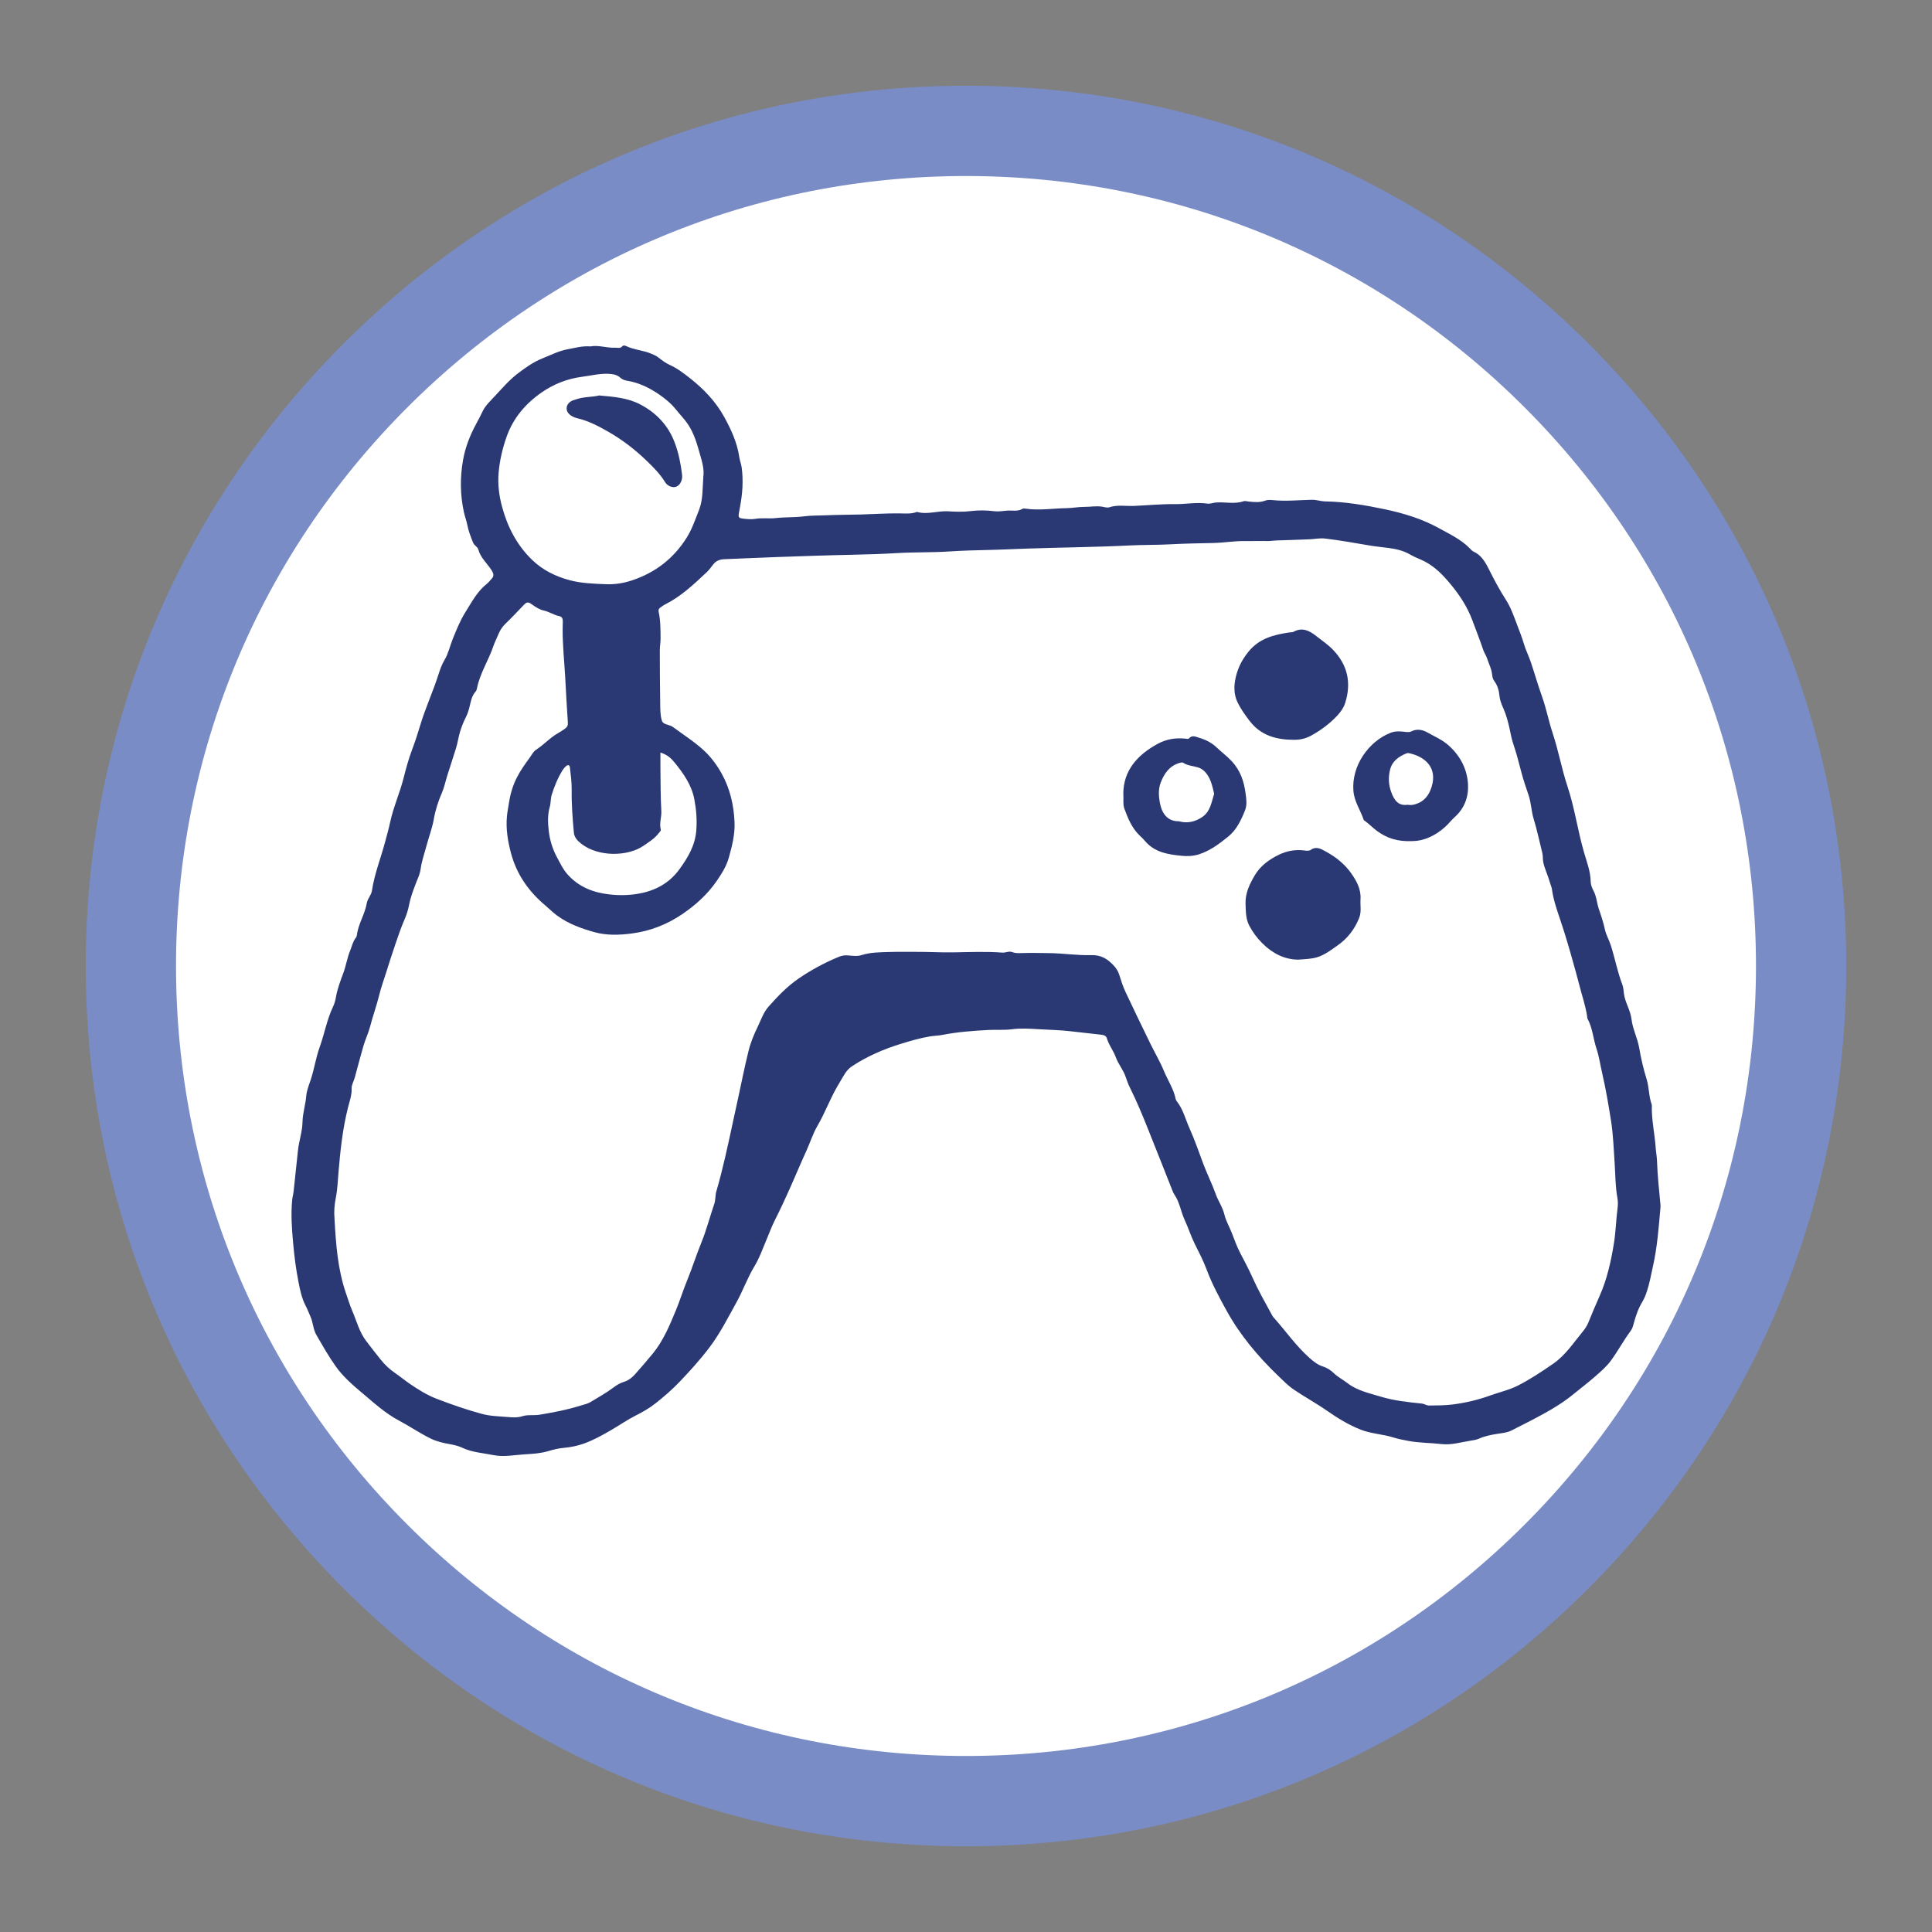
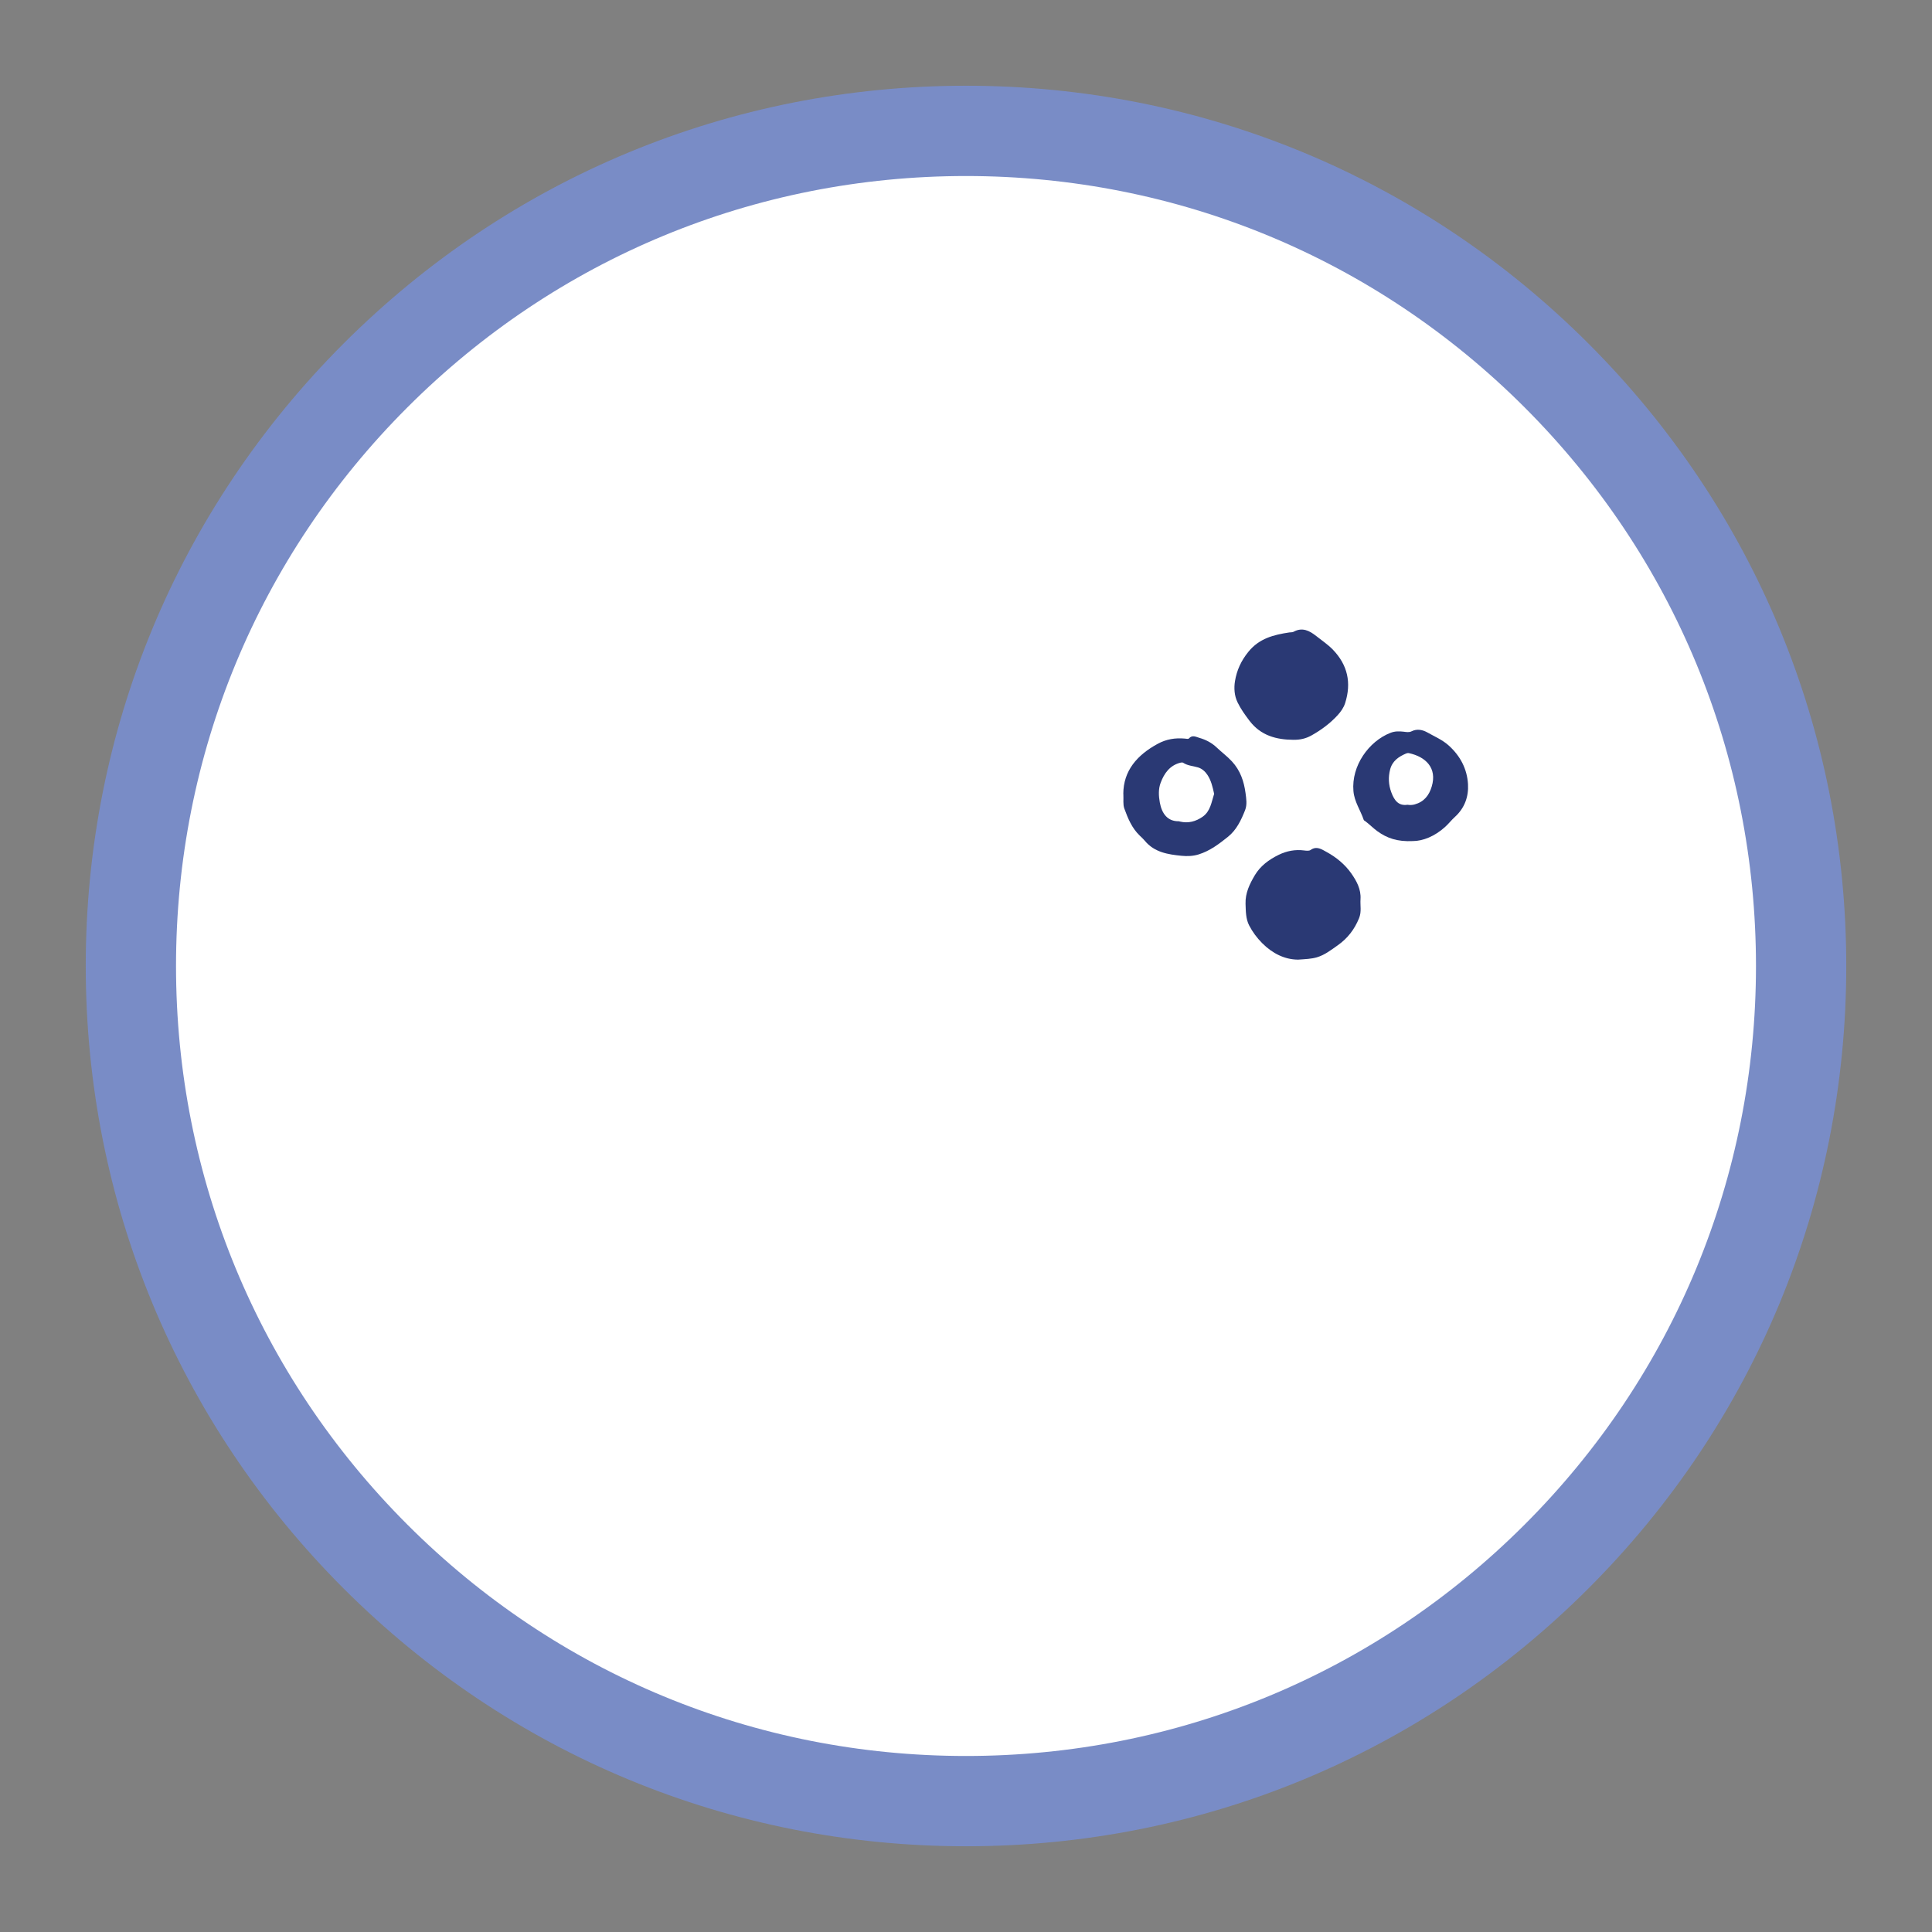
<svg xmlns="http://www.w3.org/2000/svg" id="Calque_1" data-name="Calque 1" viewBox="0 0 641.98 641.98">
  <rect x="0" y="0" width="641.98" height="641.98" fill="#808080" stroke="none" />
  <defs>
    <style>
      .cls-1 {
        fill: #798cc6;
      }

      .cls-1, .cls-2, .cls-3 {
        stroke-width: 0px;
      }

      .cls-2 {
        fill: #fff;
      }

      .cls-3 {
        fill: #2a3974;
      }
    </style>
  </defs>
  <g>
    <circle class="cls-2" cx="320.99" cy="320.99" r="277.5" />
    <path class="cls-1" d="M320.99,613.49c-78.13,0-151.58-30.43-206.83-85.67-55.25-55.25-85.67-128.7-85.67-206.83s30.43-151.58,85.67-206.83C169.41,58.92,242.86,28.49,320.99,28.49s151.58,30.43,206.83,85.67c55.25,55.25,85.67,128.7,85.67,206.83s-30.42,151.58-85.67,206.83c-55.25,55.25-128.7,85.67-206.83,85.67ZM320.99,58.49c-70.12,0-136.04,27.3-185.62,76.88-49.58,49.58-76.88,115.5-76.88,185.62s27.3,136.04,76.88,185.62c49.58,49.58,115.5,76.88,185.62,76.88s136.04-27.3,185.62-76.88,76.88-115.5,76.88-185.62-27.3-136.04-76.88-185.62-115.5-76.88-185.62-76.88Z" />
  </g>
  <g>
-     <path class="cls-3" d="M196.3,115.09c2.59-.49,5.31.58,8.11.45.85-.04,1.67.36,2.38-.49.33-.4.89-.24,1.34-.03,2.67,1.28,5.7,1.36,8.41,2.57.79.35,1.53.63,2.23,1.19,1.17.92,2.37,1.85,3.76,2.47,2.48,1.1,4.65,2.79,6.74,4.42,4.54,3.56,8.56,7.76,11.36,12.85,2.3,4.17,4.31,8.53,5.02,13.34.17,1.18.64,2.31.8,3.49.59,4.37.27,8.71-.54,13.03-.12.63-.23,1.25-.34,1.88-.3,1.7-.2,1.9,1.57,2.1,1.26.14,2.57.27,3.8.05,2.28-.4,4.56,0,6.83-.26,3.12-.36,6.27-.17,9.42-.58,2.3-.3,4.7-.24,7.06-.34,3.93-.18,7.88-.16,11.81-.27,4.27-.12,8.54-.42,12.81-.37,1.98.02,3.92.25,5.81-.49,3.48.99,6.91-.41,10.4-.2,2.41.14,4.9.25,7.36-.06,2.66-.33,5.34-.31,8.03.04,1.35.17,2.79-.1,4.16-.21,1.69-.13,3.53.38,5.15-.6.24-.15.63-.1.94-.06,4.59.68,9.17-.09,13.75-.16,1.95-.03,3.95-.44,5.87-.42,1.96.01,3.91-.38,5.87-.07.78.12,1.67.44,2.36.21,2.73-.9,5.5-.35,8.25-.46,4.5-.19,9-.65,13.49-.59,3.63.05,7.24-.7,10.87-.18.95.14,1.86-.28,2.81-.36,3.07-.25,6.19.62,9.23-.42.49-.17,1.1.03,1.66.09,1.9.21,3.77.39,5.64-.33.7-.27,1.58-.22,2.36-.14,4.33.45,8.65-.01,12.98-.11,1.53-.04,2.96.51,4.49.54,6.7.12,13.3,1.25,19.83,2.62,6.21,1.31,12.35,3.18,17.91,6.25,3.62,2.01,7.51,3.79,10.46,6.9.32.34.68.72,1.09.91,2.49,1.13,3.81,3.32,4.96,5.6,1.79,3.55,3.61,7.05,5.78,10.4,1.67,2.57,2.69,5.59,3.79,8.48.76,1.99,1.55,3.99,2.16,6.05.62,2.12,1.64,4.13,2.35,6.23,1.27,3.76,2.35,7.6,3.69,11.33,1.45,4.03,2.23,8.25,3.57,12.28,1.93,5.81,2.99,11.86,4.91,17.63,2.39,7.2,3.4,14.7,5.5,21.96.91,3.14,2.16,6.3,2.21,9.69.02,1.09.46,2.14.99,3.15.99,1.92,1.08,4.14,1.79,6.17.76,2.16,1.46,4.32,1.95,6.59.38,1.78,1.39,3.48,1.97,5.31,1.38,4.3,2.19,8.77,3.82,13.01.36.94.41,2.02.54,3.04.38,2.94,2.15,5.46,2.5,8.41.39,3.33,2.02,6.34,2.58,9.66.59,3.51,1.43,6.99,2.47,10.39.84,2.74.68,5.65,1.67,8.34.03.07.04.16.04.23-.14,4.79.97,9.47,1.29,14.21.1,1.43.38,2.84.43,4.27.17,4.84.67,9.66,1.14,14.48.04.39.03.8,0,1.19-.58,6.5-1.04,13-2.49,19.4-.63,2.79-1.1,5.6-2.01,8.32-.4,1.21-.84,2.36-1.51,3.47-1.33,2.18-2.17,4.61-2.83,7.07-.25.94-.5,1.87-1.07,2.63-2.33,3.12-4.17,6.57-6.45,9.71-1.46,2.02-3.42,3.71-5.3,5.37-2.31,2.04-4.79,3.89-7.17,5.85-3.07,2.52-6.41,4.61-9.9,6.53-3.54,1.95-7.14,3.76-10.74,5.58-1.48.75-3.06.87-4.61,1.11-2.13.33-4.21.74-6.19,1.61-.97.43-2,.55-3.01.72-3.13.51-6.27,1.45-9.42,1.09-3.71-.43-7.47-.36-11.16-1.07-1.64-.32-3.28-.62-4.86-1.12-3.56-1.12-7.36-1.22-10.86-2.6-4.03-1.58-7.7-3.83-11.22-6.29-3.59-2.51-7.45-4.59-11.06-7.05-1.93-1.32-3.52-2.98-5.17-4.56-6.68-6.42-12.63-13.48-17.11-21.6-2.44-4.42-4.86-8.89-6.64-13.67-1.09-2.94-2.55-5.75-3.96-8.57-1.27-2.53-2.12-5.3-3.31-7.86-1.31-2.8-1.68-5.96-3.47-8.54-.27-.39-.45-.85-.63-1.29-2.77-6.99-5.52-13.98-8.32-20.96-1.77-4.41-3.59-8.81-5.72-13.07-.61-1.22-1.09-2.47-1.51-3.76-.77-2.35-2.46-4.23-3.29-6.57-.76-2.15-2.3-3.97-2.94-6.21-.29-1.02-1.25-1.16-2.12-1.26-3.31-.39-6.62-.73-9.93-1.12-3.48-.41-6.99-.46-10.47-.67-2.95-.18-5.97-.4-9.01,0-2.56.34-5.22.1-7.84.24-5.16.28-10.29.65-15.36,1.65-1.32.26-2.69.26-4.02.48-3.37.56-6.64,1.53-9.88,2.53-5.64,1.74-11,4.08-15.99,7.34-2.14,1.4-2.95,3.46-4.14,5.37-2.9,4.64-4.72,9.84-7.47,14.58-1.45,2.51-2.35,5.37-3.56,8.05-1.91,4.19-3.68,8.44-5.56,12.65-1.58,3.53-3.2,7.04-4.95,10.49-1.13,2.23-2,4.64-2.98,6.97-1.19,2.85-2.25,5.78-3.85,8.43-2.34,3.87-3.83,8.15-6.02,12.08-2.77,4.99-5.33,10.09-8.79,14.7-3.06,4.08-6.48,7.84-9.97,11.51-2.51,2.64-5.3,5.05-8.17,7.31-1.98,1.56-4.24,2.84-6.5,3.98-2.92,1.48-5.59,3.36-8.41,4.98-2.83,1.63-5.67,3.21-8.76,4.32-2.19.79-4.42,1.22-6.73,1.44-1.73.16-3.46.56-5.12,1.07-2.54.77-5.17.92-7.76,1.07-3.48.2-7.02.97-10.45.27-3.47-.7-7.08-.89-10.36-2.44-2.32-1.1-4.92-1.21-7.36-1.9-1.08-.3-2.1-.64-3.11-1.14-3.65-1.78-7-4.09-10.56-5.98-4.63-2.45-8.41-5.96-12.34-9.25-3.13-2.63-6.28-5.38-8.67-8.73-2.39-3.35-4.42-6.96-6.49-10.53-1.08-1.87-1.07-4.14-1.97-6.12-.52-1.15-.95-2.34-1.55-3.48-1.31-2.48-1.88-5.25-2.41-7.96-.82-4.21-1.38-8.48-1.76-12.75-.44-4.83-.8-9.68-.33-14.54.09-.95.37-1.87.47-2.82.5-4.56.96-9.13,1.46-13.69.34-3.14,1.44-6.17,1.5-9.34.05-2.95,1-5.74,1.24-8.66.14-1.78.86-3.54,1.44-5.26,1.22-3.61,1.74-7.43,3.02-10.98,1.62-4.48,2.41-9.22,4.49-13.54.48-.99.75-2.1.94-3.19.48-2.76,1.49-5.32,2.45-7.93.9-2.45,1.27-5.08,2.29-7.52.58-1.39.84-2.9,1.82-4.12.19-.24.34-.57.37-.87.44-3.75,2.67-6.95,3.29-10.65.25-1.52,1.49-2.64,1.72-4.17.84-5.59,2.95-10.82,4.39-16.24.57-2.15,1.18-4.29,1.65-6.46,1.08-5.07,3.24-9.8,4.5-14.82.79-3.15,1.67-6.32,2.8-9.33.98-2.6,1.85-5.23,2.63-7.87,1.74-5.86,4.32-11.4,6.17-17.22.52-1.64,1.12-3.29,2.03-4.82,1.26-2.13,1.76-4.59,2.68-6.88,1.23-3.03,2.46-6.12,4.17-8.84,2.09-3.32,3.93-6.93,7.13-9.46.62-.49,1.1-1.14,1.64-1.72.89-.93.61-1.79-.01-2.78-1.46-2.32-3.69-4.14-4.44-6.95-.23-.87-1.35-1.31-1.72-2.24-.76-1.91-1.53-3.82-1.92-5.85-.28-1.47-.83-2.87-1.15-4.35-1.25-5.77-1.3-11.51-.27-17.3.75-4.26,2.32-8.2,4.36-11.99.71-1.33,1.44-2.64,2.07-4.02.92-2.03,2.63-3.57,4.14-5.2,2.38-2.55,4.65-5.22,7.44-7.38,2.63-2.03,5.36-3.97,8.44-5.19,2.7-1.07,5.3-2.43,8.24-2.98,2.5-.46,4.93-1.19,7.71-.96ZM111.15,404.94c.47,8.49,1.06,16.82,3.82,24.82.68,1.95,1.27,3.94,2.09,5.84,1.44,3.35,2.33,6.96,4.57,9.94,1.58,2.1,3.21,4.15,4.84,6.2,1.39,1.76,3,3.27,4.86,4.54,1.69,1.16,3.28,2.48,4.97,3.63,2.76,1.89,5.64,3.67,8.74,4.87,4.94,1.9,9.96,3.65,15.09,5.04,2.76.75,5.57.79,8.35,1.02,1.63.14,3.41.3,5.11-.25,1.83-.59,3.8-.18,5.67-.49,4.66-.78,9.3-1.65,13.82-3.09,1.06-.34,2.15-.52,3.12-1.11,2.56-1.55,5.17-3,7.58-4.8,1.07-.8,2.22-1.53,3.55-1.93,1.4-.42,2.6-1.31,3.54-2.36,2.06-2.31,4.1-4.65,6.06-7.05,3.48-4.26,5.59-9.34,7.67-14.38,1.33-3.21,2.35-6.54,3.67-9.77,1.72-4.17,3.06-8.49,4.77-12.68,1.71-4.18,2.83-8.59,4.3-12.87.48-1.38.28-2.81.7-4.22,1.13-3.8,2.06-7.66,2.97-11.52.96-4.09,1.82-8.21,2.71-12.32,1.03-4.74,2.08-9.47,3.06-14.22.58-2.8,1.23-5.59,1.9-8.37.68-2.83,1.8-5.59,3.08-8.21,1.11-2.27,1.9-4.77,3.6-6.69,3.05-3.45,6.26-6.79,10.06-9.39,4.13-2.82,8.54-5.2,13.19-7.13,1.09-.45,2.04-.63,3.18-.52,1.48.13,3.1.35,4.46-.09,3.09-.99,6.24-.94,9.37-1.05,2.93-.1,5.89-.02,8.82-.04,4.11-.03,8.21.24,12.32.17,5.43-.09,10.89-.33,16.33.08,1.1.08,2.16-.6,3.3-.16,1.06.42,2.18.35,3.3.31,3.02-.1,6.04-.01,9.06.02,4.6.06,9.2.8,13.79.66,3.24-.09,5.39,1.19,7.42,3.34.9.95,1.57,1.95,1.96,3.21.59,1.9,1.2,3.8,2.03,5.6,2.69,5.75,5.47,11.46,8.25,17.17,1.49,3.07,3.25,6.02,4.55,9.16,1.3,3.14,3.25,6.01,3.93,9.4.06.3.27.58.46.83,2.02,2.62,2.78,5.87,4.11,8.81,1.71,3.81,3.08,7.82,4.56,11.76,1.27,3.41,2.92,6.66,4.15,10.11.82,2.3,2.33,4.41,2.91,6.88.5,2.1,1.62,3.95,2.4,5.94.9,2.29,1.7,4.62,2.85,6.8,1.4,2.67,2.82,5.34,4.05,8.09,1.87,4.2,4.14,8.18,6.33,12.21.19.35.37.72.63,1.01,4.03,4.48,7.46,9.5,12,13.53,1.31,1.16,2.7,2.29,4.39,2.82,1.42.44,2.65,1.24,3.64,2.2,1.38,1.34,3.09,2.19,4.58,3.35,3.24,2.52,7.32,3.36,11.14,4.52,4.36,1.33,8.96,1.8,13.51,2.27.91.09,1.63.67,2.46.66,2.65-.03,5.33-.02,7.95-.36,4.24-.55,8.43-1.54,12.45-3,3.05-1.11,6.23-1.79,9.16-3.28,4.11-2.1,7.92-4.65,11.71-7.26,4.08-2.81,6.72-6.95,9.81-10.67.75-.91,1.41-1.91,1.87-3.03,1.2-2.94,2.42-5.88,3.72-8.79,2.52-5.65,3.82-11.63,4.79-17.68.6-3.76.68-7.6,1.17-11.39.16-1.21.17-2.38-.04-3.54-.7-3.85-.66-7.75-.92-11.63-.32-4.67-.46-9.37-1.2-14-.83-5.23-1.7-10.47-2.9-15.63-.64-2.77-1.03-5.61-1.93-8.33-1.09-3.3-1.29-6.88-3-10-.11-.19-.06-.47-.1-.7-.54-3.6-1.75-7.05-2.64-10.57-.63-2.49-1.36-5.03-2.05-7.52-1.27-4.58-2.61-9.14-4.12-13.64-1.16-3.47-2.4-6.9-2.89-10.55-.11-.8-.48-1.51-.69-2.27-.6-2.21-1.64-4.27-2.16-6.51-.26-1.11-.08-2.22-.36-3.31-.95-3.74-1.72-7.54-2.85-11.22-.8-2.6-.83-5.33-1.69-7.91-.88-2.63-1.82-5.24-2.49-7.95-.37-1.51-.84-3.05-1.22-4.57-.62-2.47-1.61-4.82-2.13-7.3-.51-2.47-1.01-4.92-1.87-7.33-.69-1.92-1.76-3.71-1.97-5.83-.17-1.72-.59-3.43-1.69-4.91-.41-.55-.68-1.31-.73-2-.17-2.04-1.14-3.8-1.74-5.69-.29-.92-.88-1.66-1.19-2.58-1.14-3.38-2.45-6.7-3.69-10.04-1.66-4.44-4.23-8.34-7.23-11.96-2.45-2.95-5.07-5.69-8.55-7.51-1.55-.81-3.23-1.36-4.73-2.24-2.25-1.33-4.69-1.91-7.22-2.25-2.04-.27-4.1-.45-6.13-.79-5.01-.83-10-1.76-15.05-2.35-1.81-.21-3.43.19-5.13.25-3.64.13-7.28.29-10.93.38-1.02.03-2.02.22-3.06.2-2.53-.05-5.06.04-7.59.01-3.48-.05-6.97.57-10.45.64-4.85.09-9.69.19-14.54.45-4.36.23-8.73.14-13.09.36-11.44.57-22.89.66-34.33,1.05-4.44.15-8.89.38-13.33.47-4.18.08-8.38.21-12.55.49-5.71.37-11.42.19-17.14.53-4.98.29-9.99.46-14.99.56-8.25.16-16.5.47-24.75.75-5.88.2-11.76.49-17.65.72-1.51.06-2.8.46-3.76,1.71-.68.88-1.33,1.81-2.13,2.56-4.28,4.02-8.55,8.08-13.87,10.76-.57.28-1.08.68-1.6,1.04-.51.35-.69.78-.55,1.43.64,2.96.61,5.98.63,8.99,0,1.27-.26,2.54-.25,3.81.01,5.85.03,11.7.13,17.54.03,1.97-.02,4.03.57,5.86.43,1.35,2.48,1.2,3.63,2.05,3.48,2.56,7.16,4.9,10.32,7.81,2.36,2.17,4.36,4.9,5.92,7.71,2.76,4.99,4.03,10.47,4.26,16.21.16,4.06-.86,7.93-1.91,11.72-.76,2.76-2.35,5.3-4.05,7.77-3.1,4.49-7.06,8.02-11.45,11-5.03,3.42-10.64,5.61-16.78,6.41-4.16.54-8.36.67-12.31-.43-4.38-1.22-8.74-2.78-12.52-5.57-1.36-1-2.51-2.19-3.79-3.26-5.6-4.69-9.65-10.44-11.51-17.57-1.03-3.93-1.7-7.95-1.32-12.04.14-1.58.47-3.14.71-4.71.45-2.91,1.3-5.74,2.64-8.33,1.19-2.32,2.73-4.47,4.27-6.58.64-.88,1.13-1.96,2.09-2.58,2.61-1.67,4.67-4.08,7.41-5.58.77-.42,1.48-.93,2.2-1.43.7-.48,1-1.09.93-2.02-.34-5-.61-10.01-.88-15.01-.3-5.39-.89-10.77-.85-16.18,0-.8.03-1.59.05-2.39.02-.87-.21-1.58-1.19-1.78-1.8-.37-3.33-1.47-5.15-1.86-1.38-.3-2.62-1.11-3.79-1.94-1.41-1.01-1.8-1-2.95.21-1.97,2.05-3.91,4.14-5.96,6.1-1.01.97-1.76,2.1-2.27,3.32-.57,1.39-1.28,2.75-1.76,4.15-1.61,4.74-4.44,8.99-5.44,13.96-.08.38-.19.82-.44,1.1-1.36,1.49-1.62,3.42-2.08,5.25-.29,1.16-.64,2.26-1.2,3.34-.79,1.54-1.42,3.19-1.93,4.85-.53,1.73-.75,3.56-1.29,5.29-.95,3.09-1.98,6.17-2.95,9.25-.59,1.88-.97,3.83-1.76,5.67-1.2,2.76-2.14,5.6-2.67,8.62-.55,3.18-1.75,6.23-2.57,9.37-.61,2.34-1.46,4.63-1.79,7.06-.14,1.02-.41,2.04-.8,2.99-1.25,3.07-2.48,6.14-3.13,9.42-.31,1.55-.77,3.05-1.42,4.53-1.17,2.68-2.11,5.45-3.06,8.22-1.13,3.3-2.18,6.64-3.24,9.97-.77,2.4-1.62,4.78-2.21,7.23-.85,3.46-2.09,6.8-2.97,10.25-.56,2.19-1.59,4.26-2.23,6.48-1,3.51-1.94,7.04-2.89,10.56-.33,1.21-1.08,2.33-1.03,3.62.08,2.2-.69,4.24-1.21,6.3-1.76,6.97-2.52,14.06-3.13,21.19-.25,2.93-.34,5.89-.91,8.76-.47,2.38-.65,4.71-.43,6.95ZM219.45,250.05c0,1.91-.02,3.56,0,5.21.07,4.74.03,9.49.3,14.22.12,2.07-.73,4.07-.19,6.14.12.46-.38.84-.67,1.22-1.36,1.81-3.25,2.95-5.08,4.21-5.07,3.51-14.89,3.86-20.72-.73-1.23-.97-2.27-2.08-2.41-3.69-.42-4.74-.79-9.47-.72-14.24.04-2.45-.32-4.91-.58-7.36-.09-.85-.66-1.01-1.33-.42-.41.37-.79.8-1.08,1.26-1.6,2.57-2.74,5.37-3.64,8.24-.4,1.27-.27,2.7-.64,3.98-.77,2.67-.66,5.34-.34,8.02.36,3.1,1.25,6.02,2.76,8.81,1.09,2.02,1.99,4,3.61,5.78,3.73,4.08,8.45,5.89,13.65,6.49,3.65.42,7.31.35,11.06-.48,5.22-1.16,9.37-3.78,12.33-7.86,2.75-3.79,5.22-7.83,5.61-12.9.28-3.57-.01-6.97-.66-10.39-.88-4.65-3.54-8.46-6.45-12.06-1.13-1.41-2.44-2.71-4.83-3.45ZM233.7,158.49c.36-2.53-.38-4.94-1.04-7.29-1-3.57-1.99-7.17-4.13-10.32-1.13-1.66-2.53-3.06-3.76-4.61-1.74-2.21-3.9-3.96-6.2-5.5-3.12-2.08-6.49-3.66-10.26-4.27-.76-.12-1.53-.41-2.15-.97-1.12-1.02-2.5-1.25-3.98-1.32-2.98-.14-5.84.62-8.76.99-4.92.63-9.46,2.44-13.45,5.21-5.29,3.67-9.43,8.47-11.63,14.71-1.38,3.91-2.32,7.94-2.66,12.05-.32,3.82.17,7.65,1.18,11.34,1.83,6.7,4.95,12.72,10.02,17.59,3.52,3.38,7.78,5.46,12.43,6.7,3.99,1.06,8.13,1.17,12.24,1.33,2.86.11,5.79-.39,8.44-1.27,7.78-2.58,13.99-7.37,18.33-14.43,1.71-2.79,2.73-5.9,3.93-8.9,1.4-3.51,1.17-7.33,1.45-11.03Z" />
    <path class="cls-3" d="M431.22,318.87c-4.24-.04-8.32-1.97-11.79-5.45-1.76-1.76-3.23-3.75-4.35-5.91-1.14-2.2-1.11-4.73-1.2-7.2-.12-3.59,1.4-6.65,3.12-9.54,1.82-3.04,4.66-5.14,7.87-6.71,2.7-1.32,5.52-1.85,8.52-1.46.69.09,1.61.19,2.1-.16,2.03-1.45,3.75-.19,5.31.66,3.22,1.75,6.1,4.12,8.2,7.1,1.75,2.5,3.3,5.26,3.08,8.59-.14,2.1.4,4.15-.48,6.31-1.52,3.73-3.81,6.7-7.06,8.99-2.19,1.54-4.32,3.23-6.95,4.01-1.84.54-3.75.6-6.36.78Z" />
    <path class="cls-3" d="M429.88,245.83c-5.77-.02-10.94-1.41-14.66-6.29-1.5-1.97-2.95-3.98-4.01-6.19-1.05-2.17-1.22-4.68-.84-7.01.59-3.61,2.04-6.8,4.48-9.79,3.62-4.45,8.42-5.62,13.57-6.4.47-.07,1.02,0,1.4-.21,2.92-1.62,5.32-.36,7.54,1.4,1.86,1.48,3.85,2.79,5.52,4.51,4.94,5.11,6.23,11.04,4.1,17.76-.49,1.55-1.43,2.87-2.49,4.03-2.54,2.77-5.56,5-8.84,6.81-1.73.95-3.71,1.43-5.77,1.36Z" />
    <path class="cls-3" d="M373.26,263.78c.03-7.65,4.55-12.88,11.44-16.62,2.85-1.55,5.81-2.02,8.97-1.74.47.04,1.17.21,1.38-.03,1.13-1.3,2.34-.53,3.48-.21,2.16.62,4.11,1.63,5.77,3.21,1.65,1.57,3.48,2.91,5.06,4.62,2.81,3.05,3.99,6.62,4.52,10.53.25,1.88.57,3.84-.15,5.67-1.31,3.31-2.84,6.56-5.68,8.84-2.97,2.38-6,4.69-9.75,5.86-1.89.59-3.85.64-5.66.46-4.51-.44-9.05-1.14-12.23-4.99-.5-.61-1.1-1.15-1.67-1.7-2.61-2.49-3.94-5.71-5.14-9.01-.5-1.4-.22-2.84-.32-4.88ZM403.45,263.82c-.5-2.28-.99-4.47-2.24-6.34-.74-1.11-1.77-2.07-3.13-2.48-1.66-.5-3.45-.55-4.96-1.56-.21-.14-.63-.07-.93,0-3.5.91-5.35,3.54-6.52,6.66-.78,2.08-.68,4.3-.28,6.55.68,3.77,2.63,6.29,6.27,6.24.15,0,.31.07.46.11,2.73.64,5.22-.03,7.46-1.58,2.65-1.84,2.97-4.89,3.85-7.59Z" />
    <path class="cls-3" d="M469.49,279.48c-5.15.25-8.62-.96-11.82-3.29-1.41-1.02-2.6-2.27-3.98-3.3-.19-.14-.47-.26-.54-.45-1.07-3.21-3.11-6-3.42-9.56-.73-8.45,5.13-16.56,12.29-19.36,1.5-.59,2.94-.56,4.44-.38.88.11,1.76.28,2.58-.13,1.85-.93,3.71-.5,5.27.38,2.4,1.36,4.99,2.44,7.09,4.34,3.84,3.46,6.1,7.78,6.4,12.84.24,4.12-1.11,7.94-4.33,10.86-1.17,1.06-2.12,2.31-3.31,3.38-3.42,3.08-7.32,4.66-10.68,4.67ZM467.71,267.42c1.01.14,1.67.07,2.4-.13,3.09-.86,4.75-2.99,5.63-5.92,1.88-6.23-2.05-9.92-7.57-11.11-.29-.06-.65,0-.94.12-2.5,1.06-4.61,2.51-5.32,5.36-.63,2.53-.53,4.96.38,7.47,1.01,2.79,2.44,4.66,5.42,4.2Z" />
-     <path class="cls-3" d="M199.09,131.41c4.96.42,9.54.82,13.61,2.95,5.36,2.8,9.35,6.96,11.53,12.79,1.29,3.46,1.99,7,2.42,10.64.19,1.58-.53,3.24-1.75,3.85-1.15.57-3.01.04-3.92-1.45-1.59-2.62-3.71-4.75-5.87-6.85-3.82-3.72-8-6.99-12.63-9.67-3.38-1.96-6.8-3.79-10.64-4.69-.69-.16-1.37-.45-1.98-.82-2.15-1.3-2.09-3.77.11-4.95.41-.22.9-.3,1.34-.47,2.65-.98,5.49-.74,7.78-1.33Z" />
  </g>
</svg>